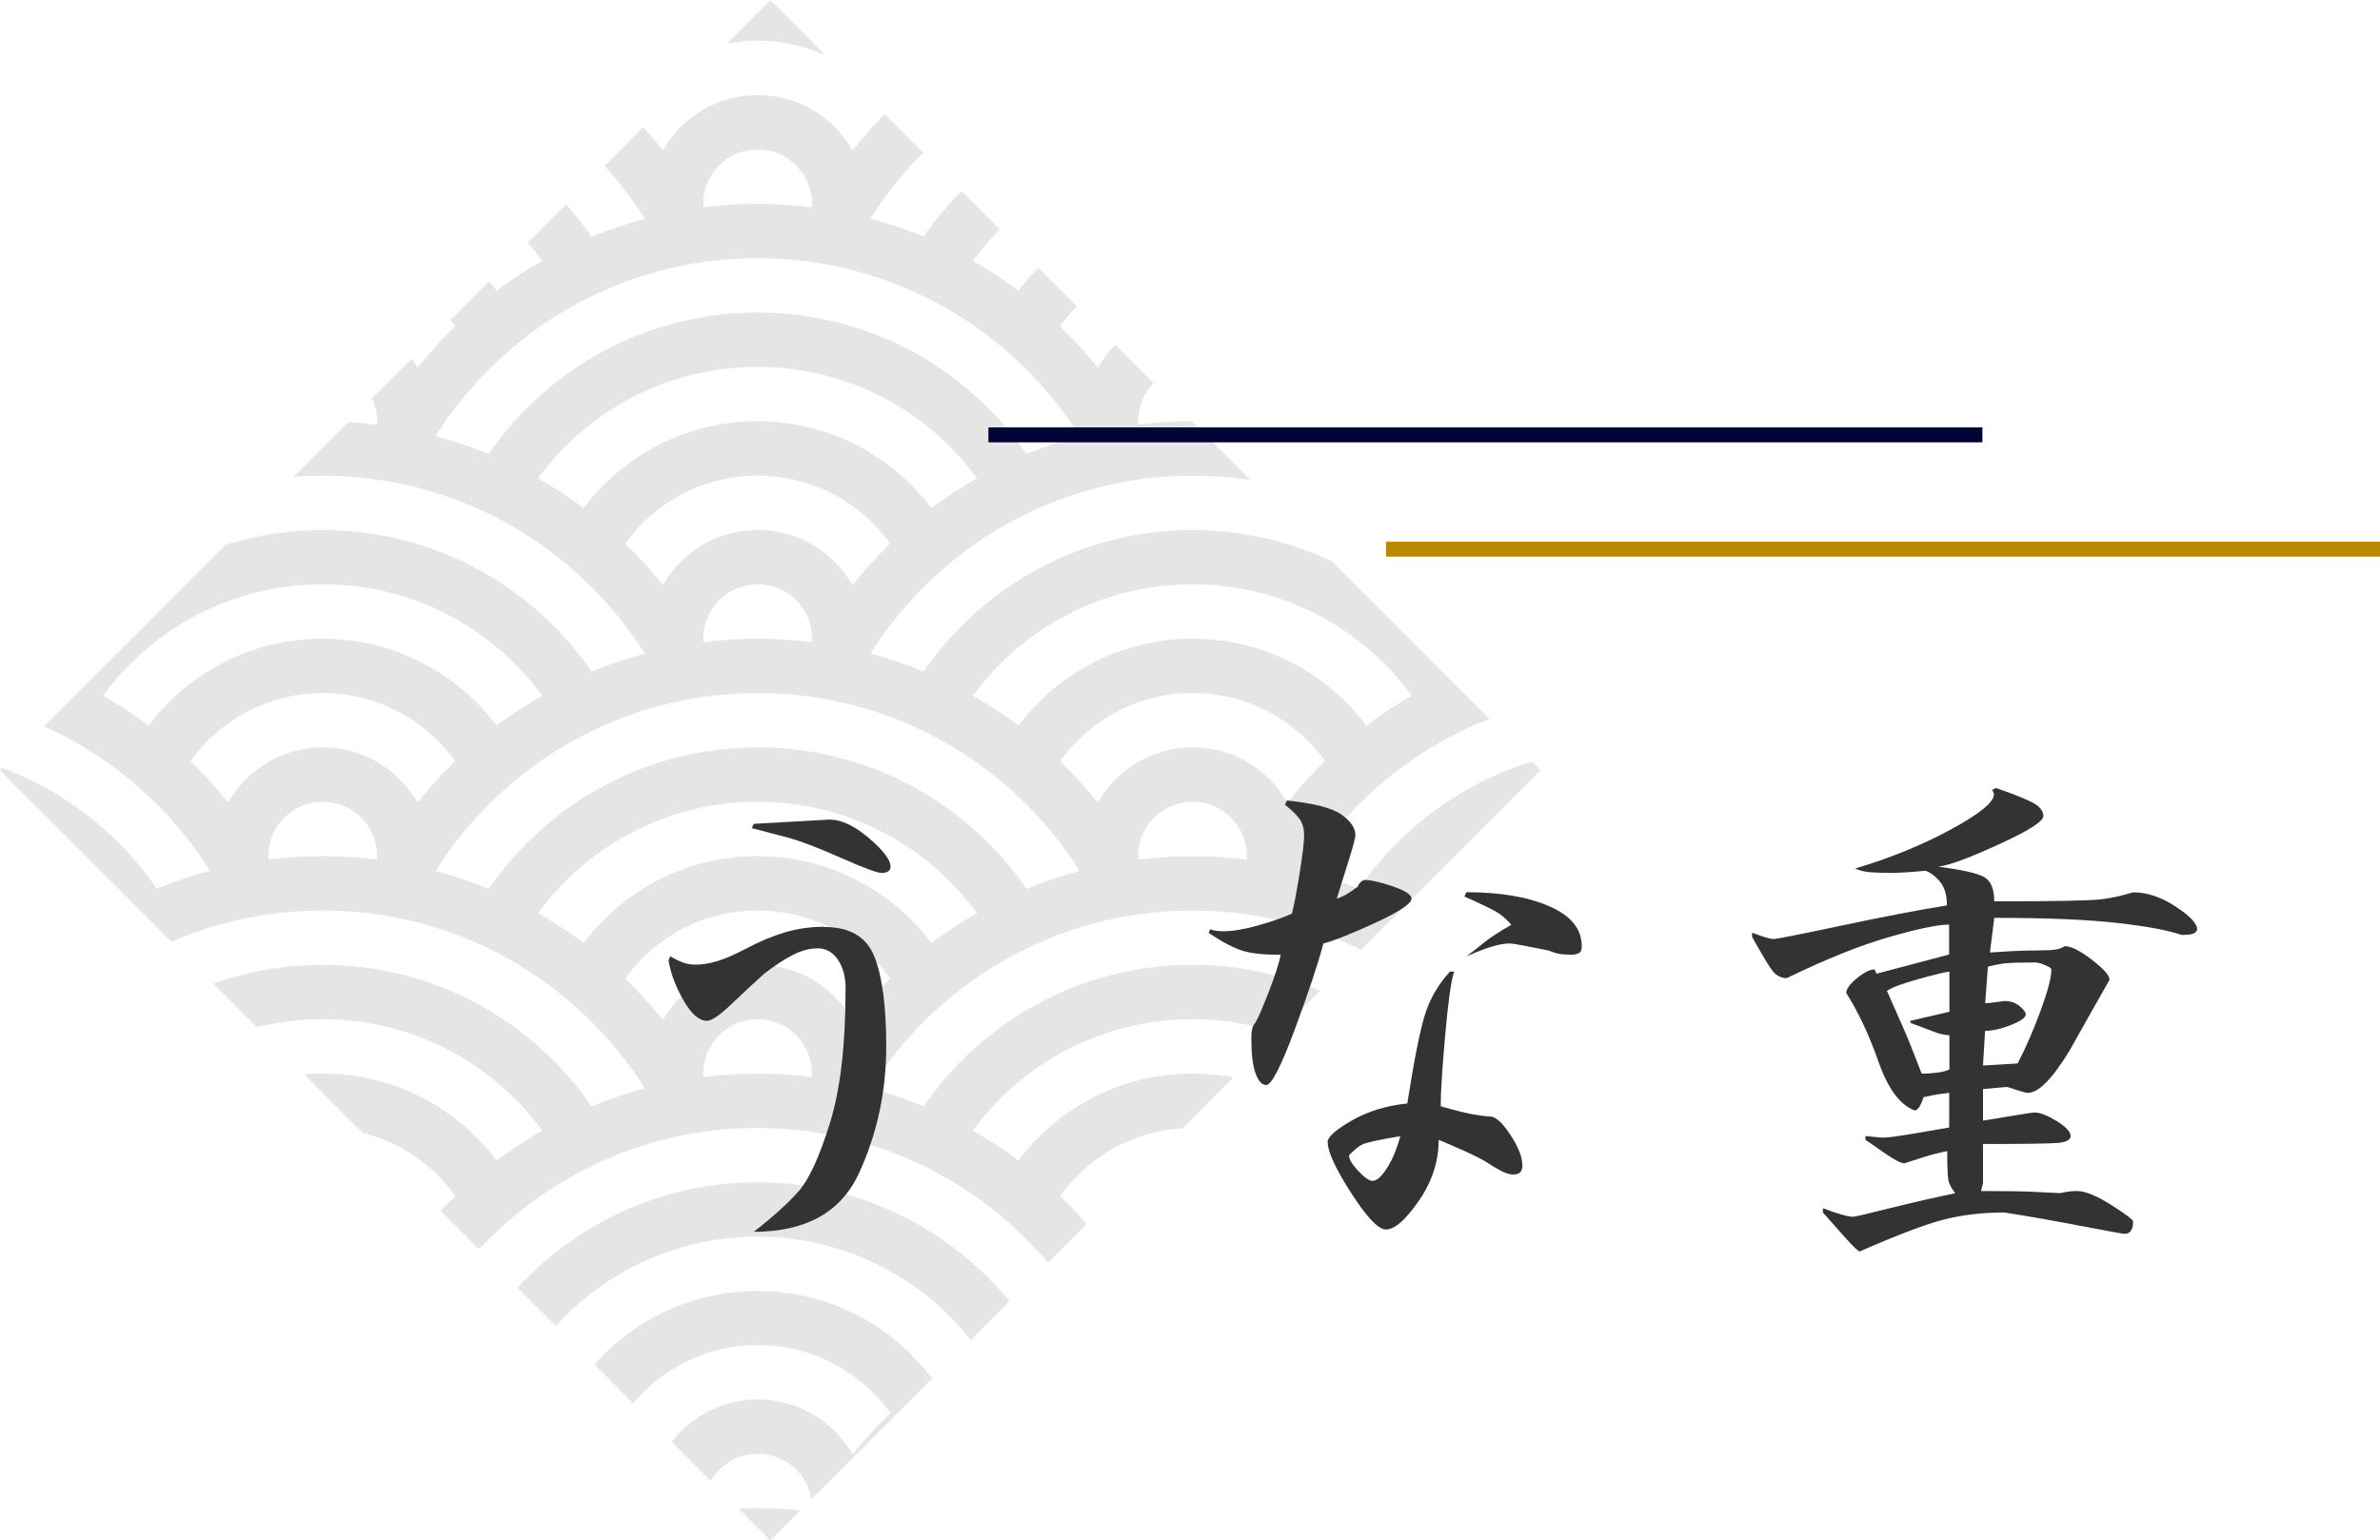
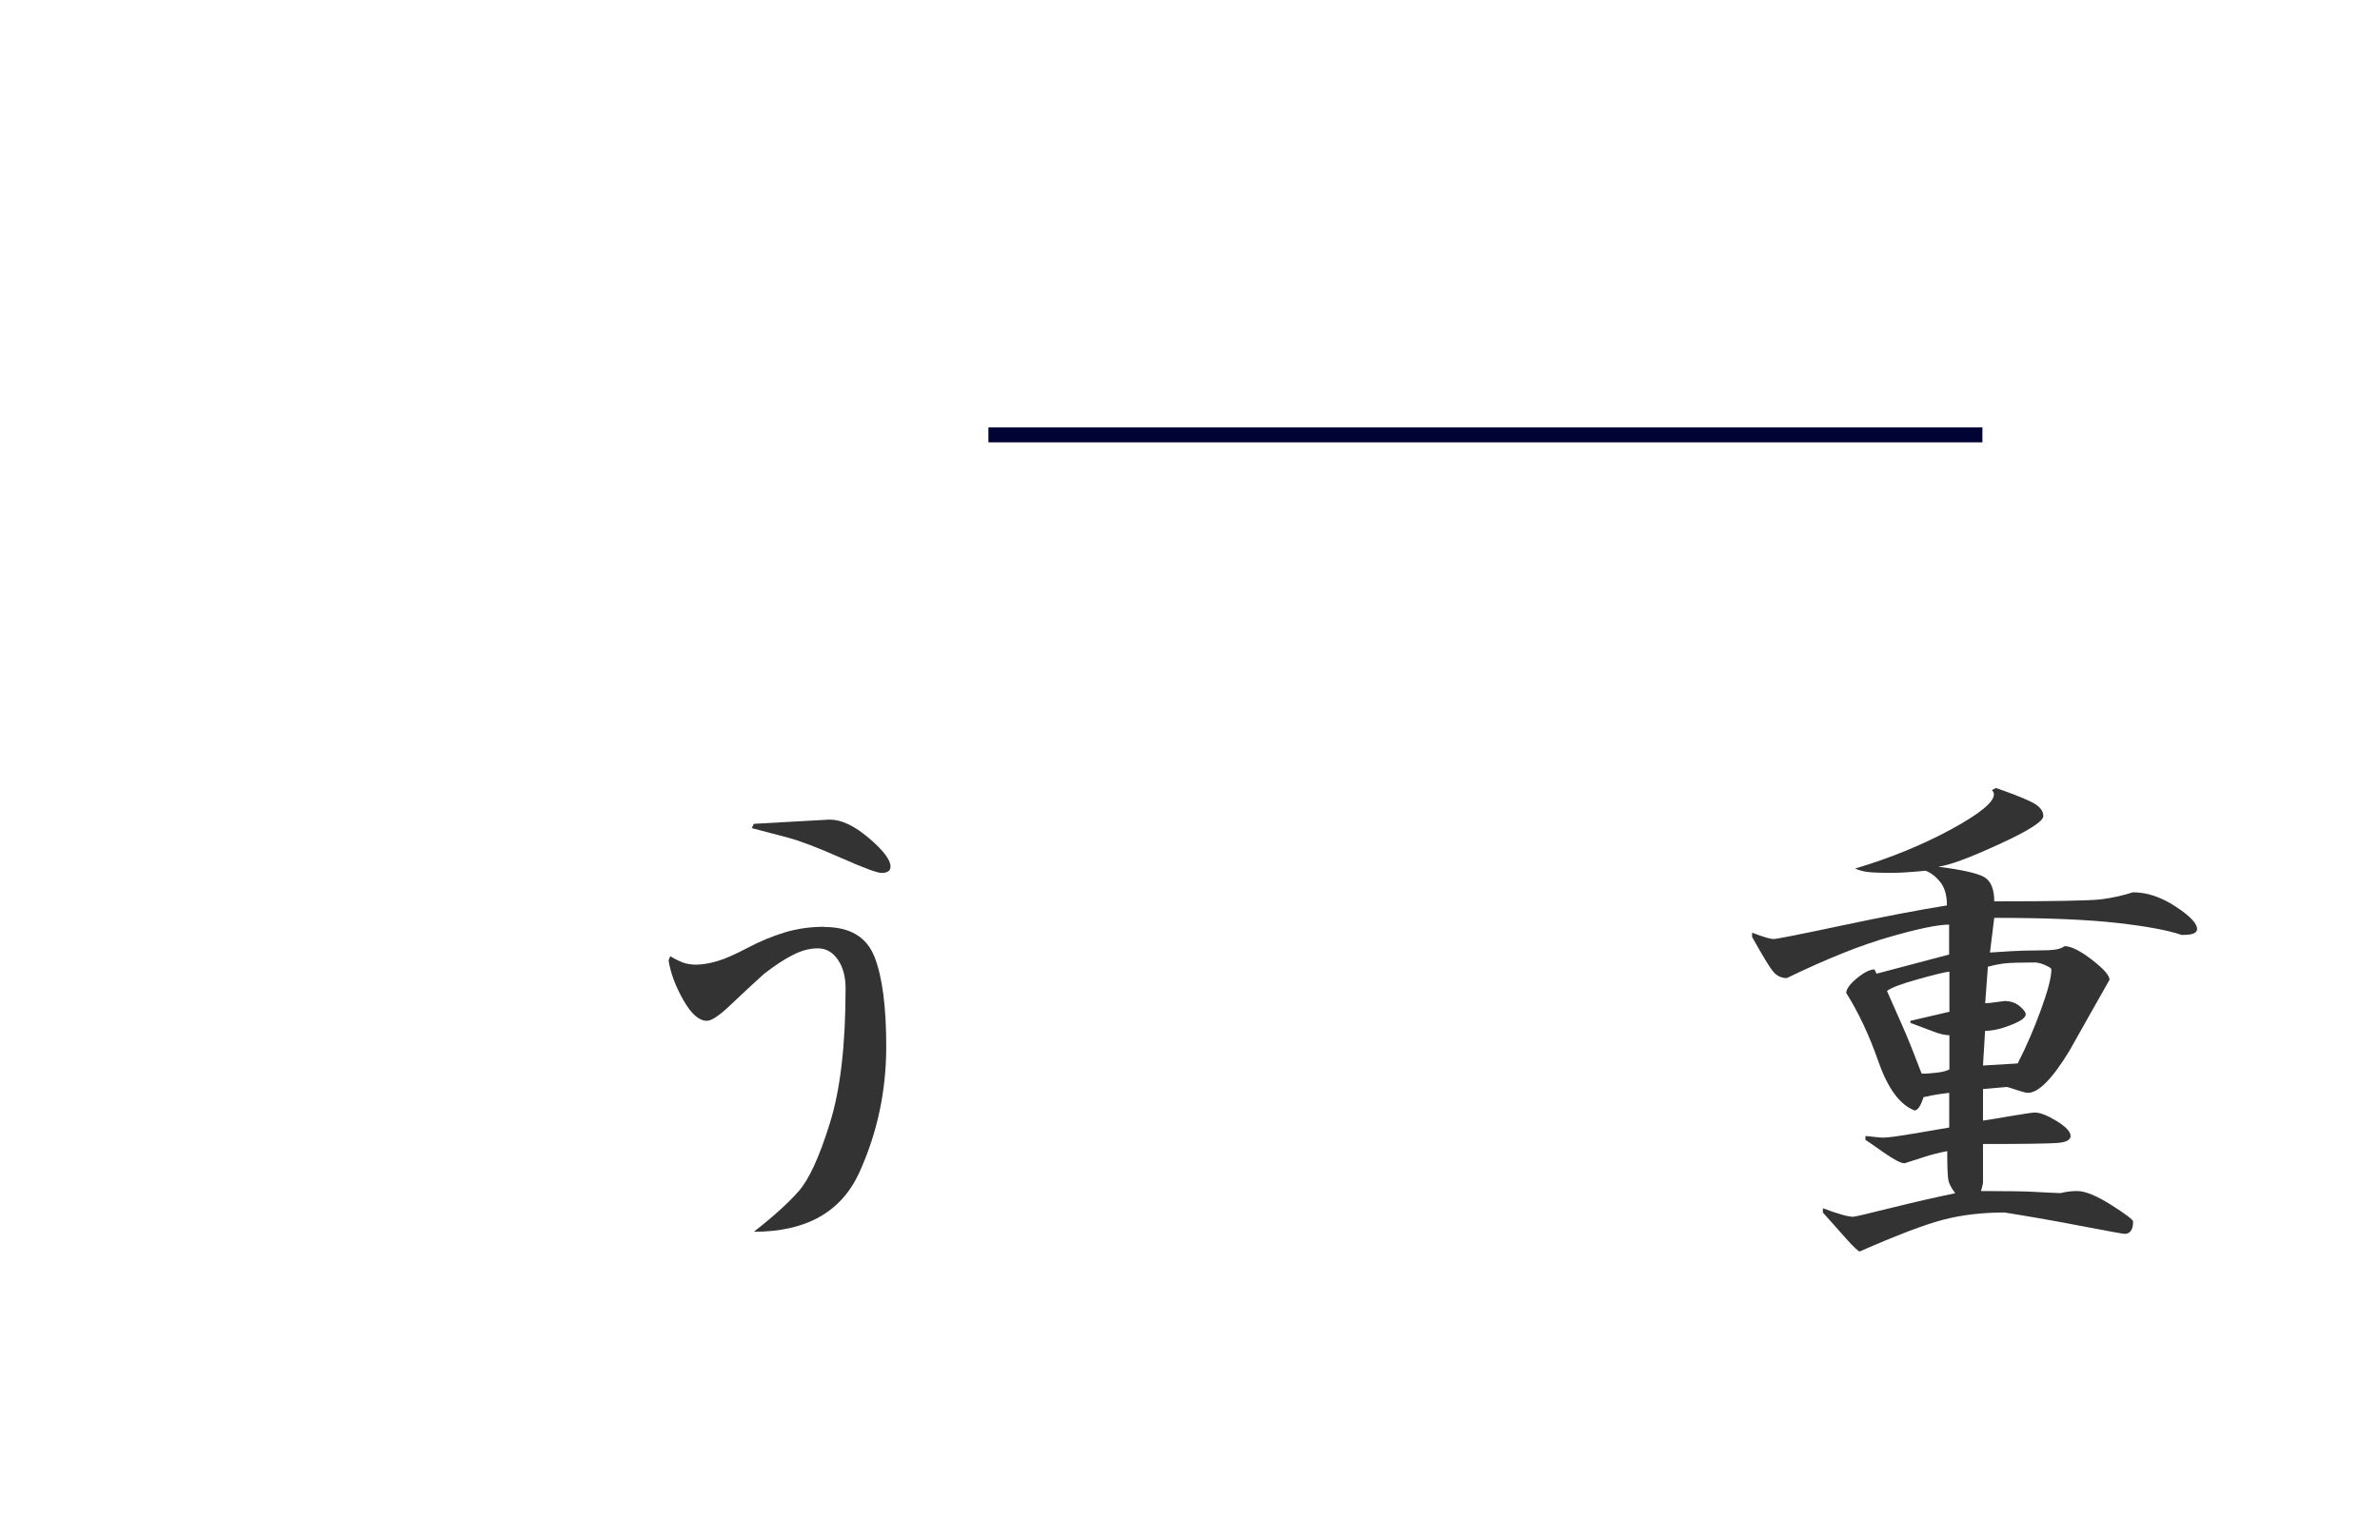
<svg xmlns="http://www.w3.org/2000/svg" id="_レイヤー_1" width="239.44" height="155" viewBox="0 0 239.44 155">
  <defs>
    <style>.cls-1{fill:#bb8900;}.cls-2{fill:#000333;}.cls-3{fill:#ccc;opacity:.5;}.cls-4{fill:#333;}.cls-5,.cls-6,.cls-7{fill:none;}.cls-6{clip-path:url(#clippath);}.cls-7{clip-path:url(#clippath-1);}</style>
    <clipPath id="clippath">
      <rect class="cls-5" x="22.7" y="22.7" width="109.6" height="109.6" transform="translate(77.5 -32.1) rotate(45)" />
    </clipPath>
    <clipPath id="clippath-1">
      <rect class="cls-5" x="282.13" y="22.7" width="109.6" height="109.6" transform="translate(153.49 -215.55) rotate(45)" />
    </clipPath>
  </defs>
  <g class="cls-6">
-     <path class="cls-3" d="m-50.72-23.86v202.72H205.72V-23.86H-50.72ZM163.72-6.82c9.08,0,17.11,4.41,22.08,11.21-1.59.91-3.13,1.91-4.59,3-3.99-5.31-10.34-8.74-17.5-8.74s-13.51,3.43-17.5,8.74c-1.46-1.09-2.99-2.09-4.59-3,4.97-6.8,13-11.21,22.08-11.21Zm0,16.41c-4.09,0-7.65,2.24-9.52,5.56-1.18-1.48-2.45-2.88-3.8-4.19,2.98-4.14,7.84-6.84,13.33-6.84s10.35,2.7,13.33,6.84c-1.36,1.31-2.63,2.71-3.8,4.19-1.88-3.32-5.43-5.56-9.52-5.56Zm5.47,10.94c0,.12-.01.23-.02.35-1.79-.22-3.6-.35-5.45-.35s-3.66.13-5.45.35c0-.12-.02-.23-.02-.35,0-3.03,2.44-5.47,5.47-5.47s5.47,2.44,5.47,5.47Zm-5.47,32.81c-4.09,0-7.65,2.24-9.52,5.56-1.18-1.48-2.45-2.88-3.8-4.19,2.98-4.14,7.84-6.84,13.33-6.84s10.35,2.7,13.33,6.84c-1.36,1.31-2.63,2.71-3.8,4.19-1.88-3.32-5.43-5.56-9.52-5.56Zm5.47,10.94c0,.12-.01.23-.02.35-1.79-.22-3.6-.35-5.45-.35s-3.66.13-5.45.35c0-.12-.02-.23-.02-.35,0-3.03,2.44-5.47,5.47-5.47s5.47,2.44,5.47,5.47Zm-5.47-21.88c-7.16,0-13.51,3.43-17.5,8.74-1.46-1.09-2.99-2.09-4.59-3,4.97-6.8,13-11.21,22.08-11.21s17.11,4.41,22.08,11.21c-1.59.91-3.13,1.91-4.59,3-3.99-5.31-10.34-8.74-17.5-8.74Zm-11.35,23.37c-1.83.49-3.62,1.1-5.35,1.81-5.91-8.6-15.82-14.24-27.05-14.24s-21.14,5.64-27.05,14.24c-1.73-.71-3.51-1.32-5.35-1.81,6.78-10.75,18.75-17.9,32.4-17.9s25.62,7.15,32.4,17.9Zm11.35,31.32c-4.09,0-7.65,2.24-9.52,5.56-1.18-1.48-2.45-2.88-3.8-4.19,2.98-4.14,7.84-6.84,13.33-6.84s10.35,2.7,13.33,6.84c-1.36,1.31-2.63,2.71-3.8,4.19-1.88-3.32-5.43-5.56-9.52-5.56Zm5.47,10.94c0,.12-.01.23-.02.35-1.79-.22-3.6-.35-5.45-.35s-3.66.13-5.45.35c0-.12-.02-.23-.02-.35,0-3.03,2.44-5.47,5.47-5.47s5.47,2.44,5.47,5.47Zm-5.47-21.88c-7.16,0-13.51,3.43-17.5,8.74-1.46-1.09-2.99-2.09-4.59-3,4.97-6.8,13-11.21,22.08-11.21s17.11,4.41,22.08,11.21c-1.59.91-3.13,1.91-4.59,3-3.99-5.31-10.34-8.74-17.5-8.74Zm-11.35,23.37c-1.83.49-3.62,1.1-5.35,1.81-5.91-8.6-15.82-14.24-27.05-14.24s-21.14,5.64-27.05,14.24c-1.73-.71-3.51-1.32-5.35-1.81,6.78-10.75,18.75-17.9,32.4-17.9s25.62,7.15,32.4,17.9Zm-32.4,9.45c-4.09,0-7.65,2.24-9.52,5.56-1.18-1.48-2.45-2.88-3.8-4.19,2.98-4.14,7.84-6.84,13.33-6.84s10.35,2.7,13.33,6.84c-1.36,1.31-2.63,2.71-3.8,4.19-1.88-3.32-5.43-5.56-9.52-5.56Zm5.47,10.94c0,.12-.01.23-.02.35-1.79-.22-3.6-.35-5.45-.35s-3.66.13-5.45.35c0-.12-.02-.23-.02-.35,0-3.03,2.44-5.47,5.47-5.47s5.47,2.44,5.47,5.47Zm-49.22-10.94c-11.24,0-21.14,5.64-27.05,14.24-1.73-.71-3.51-1.32-5.35-1.81,6.78-10.75,18.75-17.9,32.4-17.9s25.62,7.15,32.4,17.9c-1.83.49-3.62,1.1-5.35,1.81-5.91-8.6-15.82-14.24-27.05-14.24Zm22.08,16.68c-1.59.91-3.13,1.91-4.59,3-3.99-5.31-10.34-8.74-17.5-8.74s-13.51,3.43-17.5,8.74c-1.46-1.09-2.99-2.09-4.59-3,4.97-6.8,13-11.21,22.08-11.21s17.11,4.41,22.08,11.21Zm-65.83-16.68c-4.09,0-7.65,2.24-9.52,5.56-1.18-1.48-2.45-2.88-3.8-4.19,2.98-4.14,7.84-6.84,13.33-6.84s10.35,2.7,13.33,6.84c-1.36,1.31-2.63,2.71-3.8,4.19-1.88-3.32-5.43-5.56-9.52-5.56Zm5.47,10.94c0,.12-.01.23-.02.35-1.79-.22-3.6-.35-5.45-.35s-3.66.13-5.45.35c0-.12-.02-.23-.02-.35,0-3.03,2.44-5.47,5.47-5.47s5.47,2.44,5.47,5.47ZM-11.28,97.09c-4.09,0-7.65,2.24-9.52,5.56-1.18-1.48-2.45-2.88-3.8-4.19,2.98-4.14,7.84-6.84,13.33-6.84s10.35,2.7,13.33,6.84c-1.36,1.31-2.63,2.71-3.8,4.19-1.88-3.32-5.43-5.56-9.52-5.56Zm5.47,10.94c0,.12-.01.23-.02.35-1.79-.22-3.6-.35-5.45-.35s-3.66.13-5.45.35c0-.12-.02-.23-.02-.35,0-3.03,2.44-5.47,5.47-5.47s5.47,2.44,5.47,5.47Zm-22.97-13.14c-1.46-1.09-2.99-2.09-4.59-3,4.97-6.8,13-11.21,22.08-11.21s17.11,4.41,22.08,11.21c-1.59.91-3.13,1.91-4.59,3-3.99-5.31-10.34-8.74-17.5-8.74s-13.51,3.43-17.5,8.74Zm61.25-3.27c13.65,0,25.62,7.15,32.4,17.9-1.83.49-3.62,1.1-5.35,1.81-5.91-8.6-15.82-14.24-27.05-14.24s-21.14,5.64-27.05,14.24c-1.73-.71-3.51-1.32-5.35-1.81,6.78-10.75,18.75-17.9,32.4-17.9ZM-11.28,53.34c-4.09,0-7.65,2.24-9.52,5.56-1.18-1.48-2.45-2.88-3.8-4.19,2.98-4.14,7.84-6.84,13.33-6.84s10.35,2.7,13.33,6.84c-1.36,1.31-2.63,2.71-3.8,4.19-1.88-3.32-5.43-5.56-9.52-5.56Zm5.47,10.94c0,.12-.01.23-.02.35-1.79-.22-3.6-.35-5.45-.35s-3.66.13-5.45.35c0-.12-.02-.23-.02-.35,0-3.03,2.44-5.47,5.47-5.47s5.47,2.44,5.47,5.47Zm-22.97-13.14c-1.46-1.09-2.99-2.09-4.59-3,4.97-6.8,13-11.21,22.08-11.21s17.11,4.41,22.08,11.21c-1.59.91-3.13,1.91-4.59,3-3.99-5.31-10.34-8.74-17.5-8.74s-13.51,3.43-17.5,8.74Zm61.25-3.27c13.65,0,25.62,7.15,32.4,17.9-1.83.49-3.62,1.1-5.35,1.81-5.91-8.6-15.82-14.24-27.05-14.24s-21.14,5.64-27.05,14.24c-1.73-.71-3.51-1.32-5.35-1.81,6.78-10.75,18.75-17.9,32.4-17.9ZM-11.28,9.59c-4.09,0-7.65,2.24-9.52,5.56-1.18-1.48-2.45-2.88-3.8-4.19,2.98-4.14,7.84-6.84,13.33-6.84S-.93,6.82,2.05,10.96c-1.36,1.31-2.63,2.71-3.8,4.19-1.88-3.32-5.43-5.56-9.52-5.56Zm5.47,10.94c0,.12-.01.23-.02.35-1.79-.22-3.6-.35-5.45-.35s-3.66.13-5.45.35c0-.12-.02-.23-.02-.35,0-3.03,2.44-5.47,5.47-5.47s5.47,2.44,5.47,5.47ZM32.47,4.12c13.65,0,25.62,7.15,32.4,17.9-1.83.49-3.62,1.1-5.35,1.81-5.91-8.6-15.82-14.24-27.05-14.24S11.33,15.23,5.42,23.83c-1.73-.71-3.51-1.32-5.35-1.81C6.85,11.27,18.82,4.12,32.47,4.12Zm43.75,92.97c-4.09,0-7.65,2.24-9.52,5.56-1.18-1.48-2.45-2.88-3.8-4.19,2.98-4.14,7.84-6.84,13.33-6.84s10.35,2.7,13.33,6.84c-1.36,1.31-2.63,2.71-3.8,4.19-1.88-3.32-5.43-5.56-9.52-5.56Zm5.47,10.94c0,.12-.01.23-.02.35-1.79-.22-3.6-.35-5.45-.35s-3.66.13-5.45.35c0-.12-.02-.23-.02-.35,0-3.03,2.44-5.47,5.47-5.47s5.47,2.44,5.47,5.47Zm-5.47-21.88c-7.16,0-13.51,3.43-17.5,8.74-1.46-1.09-2.99-2.09-4.59-3,4.97-6.8,13-11.21,22.08-11.21s17.11,4.41,22.08,11.21c-1.59.91-3.13,1.91-4.59,3-3.99-5.31-10.34-8.74-17.5-8.74Zm0-10.94c-11.24,0-21.14,5.64-27.05,14.24-1.73-.71-3.51-1.32-5.35-1.81,6.78-10.75,18.75-17.9,32.4-17.9s25.62,7.15,32.4,17.9c-1.83.49-3.62,1.1-5.35,1.81-5.91-8.6-15.82-14.24-27.05-14.24Zm-5.47-10.94c0-3.03,2.44-5.47,5.47-5.47s5.47,2.44,5.47,5.47c0,.12-.01.23-.02.35-1.79-.22-3.6-.35-5.45-.35s-3.66.13-5.45.35c0-.12-.02-.23-.02-.35Zm5.47-10.94c-4.09,0-7.65,2.24-9.52,5.56-1.18-1.48-2.45-2.88-3.8-4.19,2.98-4.14,7.84-6.84,13.33-6.84s10.35,2.7,13.33,6.84c-1.36,1.31-2.63,2.71-3.8,4.19-1.88-3.32-5.43-5.56-9.52-5.56Zm0-10.94c-7.16,0-13.51,3.43-17.5,8.74-1.46-1.09-2.99-2.09-4.59-3,4.97-6.8,13-11.21,22.08-11.21s17.11,4.41,22.08,11.21c-1.59.91-3.13,1.91-4.59,3-3.99-5.31-10.34-8.74-17.5-8.74Zm0-10.94c-11.24,0-21.14,5.64-27.05,14.24-1.73-.71-3.51-1.32-5.35-1.81,6.78-10.75,18.75-17.9,32.4-17.9s25.62,7.15,32.4,17.9c-1.83.49-3.62,1.1-5.35,1.81-5.91-8.6-15.82-14.24-27.05-14.24Zm-5.47-10.94c0-3.03,2.44-5.47,5.47-5.47s5.47,2.44,5.47,5.47c0,.12-.01.23-.02.35-1.79-.22-3.6-.35-5.45-.35s-3.66.13-5.45.35c0-.12-.02-.23-.02-.35Zm5.47-10.94c-4.09,0-7.65,2.24-9.52,5.56-1.18-1.48-2.45-2.88-3.8-4.19,2.98-4.14,7.84-6.84,13.33-6.84s10.35,2.7,13.33,6.84c-1.36,1.31-2.63,2.71-3.8,4.19-1.88-3.32-5.43-5.56-9.52-5.56Zm-43.75,5.47c9.08,0,17.11,4.41,22.08,11.21-1.59.91-3.13,1.91-4.59,3-3.99-5.31-10.34-8.74-17.5-8.74s-13.51,3.43-17.5,8.74c-1.46-1.09-2.99-2.09-4.59-3,4.97-6.8,13-11.21,22.08-11.21Zm0,10.94c5.49,0,10.35,2.7,13.33,6.84-1.36,1.31-2.63,2.71-3.8,4.19-1.88-3.32-5.43-5.56-9.52-5.56s-7.65,2.24-9.52,5.56c-1.18-1.48-2.45-2.88-3.8-4.19,2.98-4.14,7.84-6.84,13.33-6.84Zm5.47,16.41c0,.12-.01.23-.02.35-1.79-.22-3.6-.35-5.45-.35s-3.66.13-5.45.35c0-.12-.02-.23-.02-.35,0-3.03,2.44-5.47,5.47-5.47s5.47,2.44,5.47,5.47Zm-5.47,16.41c9.08,0,17.11,4.41,22.08,11.21-1.59.91-3.13,1.91-4.59,3-3.99-5.31-10.34-8.74-17.5-8.74s-13.51,3.43-17.5,8.74c-1.46-1.09-2.99-2.09-4.59-3,4.97-6.8,13-11.21,22.08-11.21Zm0,10.94c5.49,0,10.35,2.7,13.33,6.84-1.36,1.31-2.63,2.71-3.8,4.19-1.88-3.32-5.43-5.56-9.52-5.56s-7.65,2.24-9.52,5.56c-1.18-1.48-2.45-2.88-3.8-4.19,2.98-4.14,7.84-6.84,13.33-6.84Zm5.47,16.41c0,.12-.01.23-.02.35-1.79-.22-3.6-.35-5.45-.35s-3.66.13-5.45.35c0-.12-.02-.23-.02-.35,0-3.03,2.44-5.47,5.47-5.47s5.47,2.44,5.47,5.47Zm-5.47,16.41c9.08,0,17.11,4.41,22.08,11.21-1.59.91-3.13,1.91-4.59,3-3.99-5.31-10.34-8.74-17.5-8.74s-13.51,3.43-17.5,8.74c-1.46-1.09-2.99-2.09-4.59-3,4.97-6.8,13-11.21,22.08-11.21Zm87.5,5.47c-7.16,0-13.51,3.43-17.5,8.74-1.46-1.09-2.99-2.09-4.59-3,4.97-6.8,13-11.21,22.08-11.21s17.11,4.41,22.08,11.21c-1.59.91-3.13,1.91-4.59,3-3.99-5.31-10.34-8.74-17.5-8.74Zm-5.47-21.88c0-3.03,2.44-5.47,5.47-5.47s5.47,2.44,5.47,5.47c0,.12-.01.23-.02.35-1.79-.22-3.6-.35-5.45-.35s-3.66.13-5.45.35c0-.12-.02-.23-.02-.35Zm5.47-10.94c-4.09,0-7.65,2.24-9.52,5.56-1.18-1.48-2.45-2.88-3.8-4.19,2.98-4.14,7.84-6.84,13.33-6.84s10.35,2.7,13.33,6.84c-1.36,1.31-2.63,2.71-3.8,4.19-1.88-3.32-5.43-5.56-9.52-5.56Zm0-10.94c-7.16,0-13.51,3.43-17.5,8.74-1.46-1.09-2.99-2.09-4.59-3,4.97-6.8,13-11.21,22.08-11.21s17.11,4.41,22.08,11.21c-1.59.91-3.13,1.91-4.59,3-3.99-5.31-10.34-8.74-17.5-8.74Zm-5.47-21.88c0-3.03,2.44-5.47,5.47-5.47s5.47,2.44,5.47,5.47c0,.12-.01.23-.02.35-1.79-.22-3.6-.35-5.45-.35s-3.66.13-5.45.35c0-.12-.02-.23-.02-.35Zm5.47-10.94c-4.09,0-7.65,2.24-9.52,5.56-1.18-1.48-2.45-2.88-3.8-4.19,2.98-4.14,7.84-6.84,13.33-6.84s10.35,2.7,13.33,6.84c-1.36,1.31-2.63,2.71-3.8,4.19-1.88-3.32-5.43-5.56-9.52-5.56Zm0-10.94c-7.16,0-13.51,3.43-17.5,8.74-1.46-1.09-2.99-2.09-4.59-3,4.97-6.8,13-11.21,22.08-11.21s17.11,4.41,22.08,11.21c-1.59.91-3.13,1.91-4.59,3-3.99-5.31-10.34-8.74-17.5-8.74Zm0-10.94c-11.24,0-21.14,5.64-27.05,14.24-1.73-.71-3.51-1.32-5.35-1.81,6.78-10.75,18.75-17.9,32.4-17.9s25.62,7.15,32.4,17.9c-1.83.49-3.62,1.1-5.35,1.81-5.91-8.6-15.82-14.24-27.05-14.24Zm0-16.41c3.03,0,5.47,2.44,5.47,5.47,0,.12-.01.23-.02.35-1.79-.22-3.6-.35-5.45-.35s-3.66.13-5.45.35c0-.12-.02-.23-.02-.35,0-3.03,2.44-5.47,5.47-5.47Zm-43.75,0c9.08,0,17.11,4.41,22.08,11.21-1.59.91-3.13,1.91-4.59,3-3.99-5.31-10.34-8.74-17.5-8.74s-13.51,3.43-17.5,8.74c-1.46-1.09-2.99-2.09-4.59-3,4.97-6.8,13-11.21,22.08-11.21Zm-43.75,0c3.03,0,5.47,2.44,5.47,5.47,0,.12-.01.23-.02.35-1.79-.22-3.6-.35-5.45-.35s-3.66.13-5.45.35c0-.12-.02-.23-.02-.35,0-3.03,2.44-5.47,5.47-5.47Zm-43.75,0C-2.19-6.82,5.84-2.41,10.81,4.39c-1.59.91-3.13,1.91-4.59,3C2.23,2.08-4.12-1.35-11.28-1.35s-13.51,3.43-17.5,8.74c-1.46-1.09-2.99-2.09-4.59-3C-28.39-2.41-20.36-6.82-11.28-6.82Zm0,32.81c13.65,0,25.62,7.15,32.4,17.9-1.83.49-3.62,1.1-5.35,1.81C9.87,37.1-.04,31.46-11.28,31.46s-21.14,5.64-27.05,14.24c-1.73-.71-3.51-1.32-5.35-1.81,6.78-10.75,18.75-17.9,32.4-17.9Zm0,43.75c13.65,0,25.62,7.15,32.4,17.9-1.83.49-3.62,1.1-5.35,1.81-5.91-8.6-15.82-14.24-27.05-14.24s-21.14,5.64-27.05,14.24c-1.73-.71-3.51-1.32-5.35-1.81,6.78-10.75,18.75-17.9,32.4-17.9Zm-27.05,63.46c-1.73-.71-3.51-1.32-5.35-1.81,6.78-10.75,18.75-17.9,32.4-17.9s25.62,7.15,32.4,17.9c-1.83.49-3.62,1.1-5.35,1.81-5.91-8.6-15.82-14.24-27.05-14.24s-21.14,5.64-27.05,14.24Zm9.56,5.44c-1.46-1.09-2.99-2.09-4.59-3,4.97-6.8,13-11.21,22.08-11.21s17.11,4.41,22.08,11.21c-1.59.91-3.13,1.91-4.59,3-3.99-5.31-10.34-8.74-17.5-8.74s-13.51,3.43-17.5,8.74Zm22.95,13.49c-1.79-.22-3.6-.35-5.45-.35s-3.66.13-5.45.35c0-.12-.02-.23-.02-.35,0-3.03,2.44-5.47,5.47-5.47s5.47,2.44,5.47,5.47c0,.12-.01.23-.02.35Zm-5.45-11.29c-4.09,0-7.65,2.24-9.52,5.56-1.18-1.48-2.45-2.88-3.8-4.19,2.98-4.14,7.84-6.84,13.33-6.84s10.35,2.7,13.33,6.84c-1.36,1.31-2.63,2.71-3.8,4.19-1.88-3.32-5.43-5.56-9.52-5.56Zm53.27,27.44c-1.88-3.32-5.43-5.56-9.52-5.56s-7.65,2.24-9.52,5.56c-1.18-1.48-2.45-2.88-3.8-4.19,2.98-4.14,7.84-6.84,13.33-6.84s10.35,2.7,13.33,6.84c-1.36,1.31-2.63,2.71-3.8,4.19Zm7.98-7.76c-3.99-5.31-10.34-8.74-17.5-8.74s-13.51,3.43-17.5,8.74c-1.46-1.09-2.99-2.09-4.59-3,4.97-6.8,13-11.21,22.08-11.21s17.11,4.41,22.08,11.21c-1.59.91-3.13,1.91-4.59,3Zm9.56-5.44c-5.91-8.6-15.82-14.24-27.05-14.24s-21.14,5.64-27.05,14.24c-1.73-.71-3.51-1.32-5.35-1.81,6.78-10.75,18.75-17.9,32.4-17.9s25.62,7.15,32.4,17.9c-1.83.49-3.62,1.09-5.35,1.81Zm22.15-2.95c-1.79-.22-3.6-.35-5.45-.35s-3.66.13-5.45.35c0-.12-.02-.23-.02-.35,0-3.03,2.44-5.47,5.47-5.47s5.47,2.44,5.47,5.47c0,.12-.01.23-.02.35Zm-5.45-11.29c-4.09,0-7.65,2.24-9.52,5.56-1.18-1.48-2.45-2.88-3.8-4.19,2.98-4.14,7.84-6.84,13.33-6.84s10.35,2.7,13.33,6.84c-1.36,1.31-2.63,2.71-3.8,4.19-1.88-3.32-5.43-5.56-9.52-5.56Zm53.27,27.44c-1.88-3.32-5.43-5.56-9.52-5.56s-7.65,2.24-9.52,5.56c-1.18-1.48-2.45-2.88-3.8-4.19,2.98-4.14,7.84-6.84,13.33-6.84s10.35,2.7,13.33,6.84c-1.36,1.31-2.63,2.71-3.8,4.19Zm7.98-7.76c-3.99-5.31-10.34-8.74-17.5-8.74s-13.51,3.43-17.5,8.74c-1.46-1.09-2.99-2.09-4.59-3,4.97-6.8,13-11.21,22.08-11.21s17.11,4.41,22.08,11.21c-1.59.91-3.13,1.91-4.59,3Zm9.56-5.44c-5.91-8.6-15.82-14.24-27.05-14.24s-21.14,5.64-27.05,14.24c-1.73-.71-3.51-1.32-5.35-1.81,6.78-10.75,18.75-17.9,32.4-17.9s25.62,7.15,32.4,17.9c-1.83.49-3.62,1.09-5.35,1.81Zm22.15-2.95c-1.79-.22-3.6-.35-5.45-.35s-3.66.13-5.45.35c0-.12-.02-.23-.02-.35,0-3.03,2.44-5.47,5.47-5.47s5.47,2.44,5.47,5.47c0,.12-.01.23-.02.35Zm4.07-5.72c-1.88-3.32-5.43-5.56-9.52-5.56s-7.65,2.24-9.52,5.56c-1.18-1.48-2.45-2.88-3.8-4.19,2.98-4.14,7.84-6.84,13.33-6.84s10.35,2.7,13.33,6.84c-1.36,1.31-2.63,2.71-3.8,4.19Zm7.98-7.76c-3.99-5.31-10.34-8.74-17.5-8.74s-13.51,3.43-17.5,8.74c-1.46-1.09-2.99-2.09-4.59-3,4.97-6.8,13-11.21,22.08-11.21s17.11,4.41,22.08,11.21c-1.59.91-3.13,1.91-4.59,3Zm9.56-5.44c-5.91-8.6-15.82-14.24-27.05-14.24s-21.14,5.64-27.05,14.24c-1.73-.71-3.51-1.32-5.35-1.81,6.78-10.75,18.75-17.9,32.4-17.9s25.62,7.15,32.4,17.9c-1.83.49-3.62,1.1-5.35,1.81Zm0-43.75c-5.91-8.6-15.82-14.24-27.05-14.24s-21.14,5.64-27.05,14.24c-1.73-.71-3.51-1.32-5.35-1.81,6.78-10.75,18.75-17.9,32.4-17.9s25.62,7.15,32.4,17.9c-1.83.49-3.62,1.1-5.35,1.81Zm0-43.75c-5.91-8.6-15.82-14.24-27.05-14.24s-21.14,5.64-27.05,14.24c-1.73-.71-3.51-1.32-5.35-1.81,6.78-10.75,18.75-17.9,32.4-17.9s25.62,7.15,32.4,17.9c-1.83.49-3.62,1.1-5.35,1.81Z" />
-   </g>
-   <rect class="cls-1" x="139.44" y="54.51" width="100" height="1.5" />
+     </g>
  <rect class="cls-2" x="99.44" y="43.01" width="100" height="1.5" />
  <g class="cls-7">
-     <path class="cls-3" d="m208.72-23.86v202.72h256.44V-23.86H208.72ZM423.16-6.82c9.08,0,17.11,4.41,22.08,11.21-1.59.91-3.13,1.91-4.59,3-3.99-5.31-10.34-8.74-17.5-8.74s-13.51,3.43-17.5,8.74c-1.46-1.09-2.99-2.09-4.59-3,4.97-6.8,13-11.21,22.08-11.21Zm0,16.41c-4.09,0-7.65,2.24-9.52,5.56-1.18-1.48-2.45-2.88-3.8-4.19,2.98-4.14,7.84-6.84,13.33-6.84s10.35,2.7,13.33,6.84c-1.36,1.31-2.63,2.71-3.8,4.19-1.88-3.32-5.43-5.56-9.52-5.56Zm5.47,10.94c0,.12-.01.23-.02.35-1.79-.22-3.6-.35-5.45-.35s-3.66.13-5.45.35c0-.12-.02-.23-.02-.35,0-3.03,2.44-5.47,5.47-5.47s5.47,2.44,5.47,5.47Zm-5.47,32.81c-4.09,0-7.65,2.24-9.52,5.56-1.18-1.48-2.45-2.88-3.8-4.19,2.98-4.14,7.84-6.84,13.33-6.84s10.35,2.7,13.33,6.84c-1.36,1.31-2.63,2.71-3.8,4.19-1.88-3.32-5.43-5.56-9.52-5.56Zm5.47,10.94c0,.12-.01.23-.02.35-1.79-.22-3.6-.35-5.45-.35s-3.66.13-5.45.35c0-.12-.02-.23-.02-.35,0-3.03,2.44-5.47,5.47-5.47s5.47,2.44,5.47,5.47Zm-5.47-21.88c-7.16,0-13.51,3.43-17.5,8.74-1.46-1.09-2.99-2.09-4.59-3,4.97-6.8,13-11.21,22.08-11.21s17.11,4.41,22.08,11.21c-1.59.91-3.13,1.91-4.59,3-3.99-5.31-10.34-8.74-17.5-8.74Zm-11.35,23.37c-1.83.49-3.62,1.1-5.35,1.81-5.91-8.6-15.82-14.24-27.05-14.24s-21.14,5.64-27.05,14.24c-1.73-.71-3.51-1.32-5.35-1.81,6.78-10.75,18.75-17.9,32.4-17.9s25.62,7.15,32.4,17.9Zm11.35,31.32c-4.09,0-7.65,2.24-9.52,5.56-1.18-1.48-2.45-2.88-3.8-4.19,2.98-4.14,7.84-6.84,13.33-6.84s10.35,2.7,13.33,6.84c-1.36,1.31-2.63,2.71-3.8,4.19-1.88-3.32-5.43-5.56-9.52-5.56Zm5.47,10.94c0,.12-.01.23-.02.35-1.79-.22-3.6-.35-5.45-.35s-3.66.13-5.45.35c0-.12-.02-.23-.02-.35,0-3.03,2.44-5.47,5.47-5.47s5.47,2.44,5.47,5.47Zm-5.47-21.88c-7.16,0-13.51,3.43-17.5,8.74-1.46-1.09-2.99-2.09-4.59-3,4.97-6.8,13-11.21,22.08-11.21s17.11,4.41,22.08,11.21c-1.59.91-3.13,1.91-4.59,3-3.99-5.31-10.34-8.74-17.5-8.74Zm-11.35,23.37c-1.83.49-3.62,1.1-5.35,1.81-5.91-8.6-15.82-14.24-27.05-14.24s-21.14,5.64-27.05,14.24c-1.73-.71-3.51-1.32-5.35-1.81,6.78-10.75,18.75-17.9,32.4-17.9s25.62,7.15,32.4,17.9Zm-32.4,9.45c-4.09,0-7.65,2.24-9.52,5.56-1.18-1.48-2.45-2.88-3.8-4.19,2.98-4.14,7.84-6.84,13.33-6.84s10.35,2.7,13.33,6.84c-1.36,1.31-2.63,2.71-3.8,4.19-1.88-3.32-5.43-5.56-9.52-5.56Zm5.47,10.94c0,.12-.01.23-.02.35-1.79-.22-3.6-.35-5.45-.35s-3.66.13-5.45.35c0-.12-.02-.23-.02-.35,0-3.03,2.44-5.47,5.47-5.47s5.47,2.44,5.47,5.47Zm-49.22-10.94c-11.24,0-21.14,5.64-27.05,14.24-1.73-.71-3.51-1.32-5.35-1.81,6.78-10.75,18.75-17.9,32.4-17.9s25.62,7.15,32.4,17.9c-1.83.49-3.62,1.1-5.35,1.81-5.91-8.6-15.82-14.24-27.05-14.24Zm22.08,16.68c-1.59.91-3.13,1.91-4.59,3-3.99-5.31-10.34-8.74-17.5-8.74s-13.51,3.43-17.5,8.74c-1.46-1.09-2.99-2.09-4.59-3,4.97-6.8,13-11.21,22.08-11.21s17.11,4.41,22.08,11.21Zm-65.83-16.68c-4.09,0-7.65,2.24-9.52,5.56-1.18-1.48-2.45-2.88-3.8-4.19,2.98-4.14,7.84-6.84,13.33-6.84s10.35,2.7,13.33,6.84c-1.36,1.31-2.63,2.71-3.8,4.19-1.88-3.32-5.43-5.56-9.52-5.56Zm5.47,10.94c0,.12-.01.23-.02.35-1.79-.22-3.6-.35-5.45-.35s-3.66.13-5.45.35c0-.12-.02-.23-.02-.35,0-3.03,2.44-5.47,5.47-5.47s5.47,2.44,5.47,5.47Zm-49.22-32.81c-4.09,0-7.65,2.24-9.52,5.56-1.18-1.48-2.45-2.88-3.8-4.19,2.98-4.14,7.84-6.84,13.33-6.84s10.35,2.7,13.33,6.84c-1.36,1.31-2.63,2.71-3.8,4.19-1.88-3.32-5.43-5.56-9.52-5.56Zm5.47,10.94c0,.12-.01.23-.02.35-1.79-.22-3.6-.35-5.45-.35s-3.66.13-5.45.35c0-.12-.02-.23-.02-.35,0-3.03,2.44-5.47,5.47-5.47s5.47,2.44,5.47,5.47Zm-22.97-13.14c-1.46-1.09-2.99-2.09-4.59-3,4.97-6.8,13-11.21,22.08-11.21s17.11,4.41,22.08,11.21c-1.59.91-3.13,1.91-4.59,3-3.99-5.31-10.34-8.74-17.5-8.74s-13.51,3.43-17.5,8.74Zm61.25-3.27c13.65,0,25.62,7.15,32.4,17.9-1.83.49-3.62,1.1-5.35,1.81-5.91-8.6-15.82-14.24-27.05-14.24s-21.14,5.64-27.05,14.24c-1.73-.71-3.51-1.32-5.35-1.81,6.78-10.75,18.75-17.9,32.4-17.9Zm-43.75-38.28c-4.09,0-7.65,2.24-9.52,5.56-1.18-1.48-2.45-2.88-3.8-4.19,2.98-4.14,7.84-6.84,13.33-6.84s10.35,2.7,13.33,6.84c-1.36,1.31-2.63,2.71-3.8,4.19-1.88-3.32-5.43-5.56-9.52-5.56Zm5.47,10.94c0,.12-.01.23-.02.35-1.79-.22-3.6-.35-5.45-.35s-3.66.13-5.45.35c0-.12-.02-.23-.02-.35,0-3.03,2.44-5.47,5.47-5.47s5.47,2.44,5.47,5.47Zm-22.97-13.14c-1.46-1.09-2.99-2.09-4.59-3,4.97-6.8,13-11.21,22.08-11.21s17.11,4.41,22.08,11.21c-1.59.91-3.13,1.91-4.59,3-3.99-5.31-10.34-8.74-17.5-8.74s-13.51,3.43-17.5,8.74Zm61.25-3.27c13.65,0,25.62,7.15,32.4,17.9-1.83.49-3.62,1.1-5.35,1.81-5.91-8.6-15.82-14.24-27.05-14.24s-21.14,5.64-27.05,14.24c-1.73-.71-3.51-1.32-5.35-1.81,6.78-10.75,18.75-17.9,32.4-17.9Zm-43.75-38.28c-4.09,0-7.65,2.24-9.52,5.56-1.18-1.48-2.45-2.88-3.8-4.19,2.98-4.14,7.84-6.84,13.33-6.84s10.35,2.7,13.33,6.84c-1.36,1.31-2.63,2.71-3.8,4.19-1.88-3.32-5.43-5.56-9.52-5.56Zm5.47,10.94c0,.12-.01.23-.02.35-1.79-.22-3.6-.35-5.45-.35s-3.66.13-5.45.35c0-.12-.02-.23-.02-.35,0-3.03,2.44-5.47,5.47-5.47s5.47,2.44,5.47,5.47Zm38.28-16.41c13.65,0,25.62,7.15,32.4,17.9-1.83.49-3.62,1.1-5.35,1.81-5.91-8.6-15.82-14.24-27.05-14.24s-21.14,5.64-27.05,14.24c-1.73-.71-3.51-1.32-5.35-1.81,6.78-10.75,18.75-17.9,32.4-17.9Zm43.75,92.97c-4.09,0-7.65,2.24-9.52,5.56-1.18-1.48-2.45-2.88-3.8-4.19,2.98-4.14,7.84-6.84,13.33-6.84s10.35,2.7,13.33,6.84c-1.36,1.31-2.63,2.71-3.8,4.19-1.88-3.32-5.43-5.56-9.52-5.56Zm5.47,10.94c0,.12-.01.23-.02.35-1.79-.22-3.6-.35-5.45-.35s-3.66.13-5.45.35c0-.12-.02-.23-.02-.35,0-3.03,2.44-5.47,5.47-5.47s5.47,2.44,5.47,5.47Zm-5.47-21.88c-7.16,0-13.51,3.43-17.5,8.74-1.46-1.09-2.99-2.09-4.59-3,4.97-6.8,13-11.21,22.08-11.21s17.11,4.41,22.08,11.21c-1.59.91-3.13,1.91-4.59,3-3.99-5.31-10.34-8.74-17.5-8.74Zm0-10.94c-11.24,0-21.14,5.64-27.05,14.24-1.73-.71-3.51-1.32-5.35-1.81,6.78-10.75,18.75-17.9,32.4-17.9s25.62,7.15,32.4,17.9c-1.83.49-3.62,1.1-5.35,1.81-5.91-8.6-15.82-14.24-27.05-14.24Zm-5.47-10.94c0-3.03,2.44-5.47,5.47-5.47s5.47,2.44,5.47,5.47c0,.12-.01.23-.02.35-1.79-.22-3.6-.35-5.45-.35s-3.66.13-5.45.35c0-.12-.02-.23-.02-.35Zm5.47-10.94c-4.09,0-7.65,2.24-9.52,5.56-1.18-1.48-2.45-2.88-3.8-4.19,2.98-4.14,7.84-6.84,13.33-6.84s10.35,2.7,13.33,6.84c-1.36,1.31-2.63,2.71-3.8,4.19-1.88-3.32-5.43-5.56-9.52-5.56Zm0-10.94c-7.16,0-13.51,3.43-17.5,8.74-1.46-1.09-2.99-2.09-4.59-3,4.97-6.8,13-11.21,22.08-11.21s17.11,4.41,22.08,11.21c-1.59.91-3.13,1.91-4.59,3-3.99-5.31-10.34-8.74-17.5-8.74Zm0-10.94c-11.24,0-21.14,5.64-27.05,14.24-1.73-.71-3.51-1.32-5.35-1.81,6.78-10.75,18.75-17.9,32.4-17.9s25.62,7.15,32.4,17.9c-1.83.49-3.62,1.1-5.35,1.81-5.91-8.6-15.82-14.24-27.05-14.24Zm-5.47-10.94c0-3.03,2.44-5.47,5.47-5.47s5.47,2.44,5.47,5.47c0,.12-.01.23-.02.35-1.79-.22-3.6-.35-5.45-.35s-3.66.13-5.45.35c0-.12-.02-.23-.02-.35Zm5.47-10.94c-4.09,0-7.65,2.24-9.52,5.56-1.18-1.48-2.45-2.88-3.8-4.19,2.98-4.14,7.84-6.84,13.33-6.84s10.35,2.7,13.33,6.84c-1.36,1.31-2.63,2.71-3.8,4.19-1.88-3.32-5.43-5.56-9.52-5.56Zm-43.75,5.47c9.08,0,17.11,4.41,22.08,11.21-1.59.91-3.13,1.91-4.59,3-3.99-5.31-10.34-8.74-17.5-8.74s-13.51,3.43-17.5,8.74c-1.46-1.09-2.99-2.09-4.59-3,4.97-6.8,13-11.21,22.08-11.21Zm0,10.94c5.49,0,10.35,2.7,13.33,6.84-1.36,1.31-2.63,2.71-3.8,4.19-1.88-3.32-5.43-5.56-9.52-5.56s-7.65,2.24-9.52,5.56c-1.18-1.48-2.45-2.88-3.8-4.19,2.98-4.14,7.84-6.84,13.33-6.84Zm5.47,16.41c0,.12-.01.23-.02.35-1.79-.22-3.6-.35-5.45-.35s-3.66.13-5.45.35c0-.12-.02-.23-.02-.35,0-3.03,2.44-5.47,5.47-5.47s5.47,2.44,5.47,5.47Zm-5.47,16.41c9.08,0,17.11,4.41,22.08,11.21-1.59.91-3.13,1.91-4.59,3-3.99-5.31-10.34-8.74-17.5-8.74s-13.51,3.43-17.5,8.74c-1.46-1.09-2.99-2.09-4.59-3,4.97-6.8,13-11.21,22.08-11.21Zm0,10.94c5.49,0,10.35,2.7,13.33,6.84-1.36,1.31-2.63,2.71-3.8,4.19-1.88-3.32-5.43-5.56-9.52-5.56s-7.65,2.24-9.52,5.56c-1.18-1.48-2.45-2.88-3.8-4.19,2.98-4.14,7.84-6.84,13.33-6.84Zm5.47,16.41c0,.12-.01.23-.02.35-1.79-.22-3.6-.35-5.45-.35s-3.66.13-5.45.35c0-.12-.02-.23-.02-.35,0-3.03,2.44-5.47,5.47-5.47s5.47,2.44,5.47,5.47Zm-5.47,16.41c9.08,0,17.11,4.41,22.08,11.21-1.59.91-3.13,1.91-4.59,3-3.99-5.31-10.34-8.74-17.5-8.74s-13.51,3.43-17.5,8.74c-1.46-1.09-2.99-2.09-4.59-3,4.97-6.8,13-11.21,22.08-11.21Zm87.5,5.47c-7.16,0-13.51,3.43-17.5,8.74-1.46-1.09-2.99-2.09-4.59-3,4.97-6.8,13-11.21,22.08-11.21s17.11,4.41,22.08,11.21c-1.59.91-3.13,1.91-4.59,3-3.99-5.31-10.34-8.74-17.5-8.74Zm-5.47-21.88c0-3.03,2.44-5.47,5.47-5.47s5.47,2.44,5.47,5.47c0,.12-.01.23-.02.35-1.79-.22-3.6-.35-5.45-.35s-3.66.13-5.45.35c0-.12-.02-.23-.02-.35Zm5.47-10.94c-4.09,0-7.65,2.24-9.52,5.56-1.18-1.48-2.45-2.88-3.8-4.19,2.98-4.14,7.84-6.84,13.33-6.84s10.35,2.7,13.33,6.84c-1.36,1.31-2.63,2.71-3.8,4.19-1.88-3.32-5.43-5.56-9.52-5.56Zm0-10.94c-7.16,0-13.51,3.43-17.5,8.74-1.46-1.09-2.99-2.09-4.59-3,4.97-6.8,13-11.21,22.08-11.21s17.11,4.41,22.08,11.21c-1.59.91-3.13,1.91-4.59,3-3.99-5.31-10.34-8.74-17.5-8.74Zm-5.47-21.88c0-3.03,2.44-5.47,5.47-5.47s5.47,2.44,5.47,5.47c0,.12-.01.23-.02.35-1.79-.22-3.6-.35-5.45-.35s-3.66.13-5.45.35c0-.12-.02-.23-.02-.35Zm5.47-10.94c-4.09,0-7.65,2.24-9.52,5.56-1.18-1.48-2.45-2.88-3.8-4.19,2.98-4.14,7.84-6.84,13.33-6.84s10.35,2.7,13.33,6.84c-1.36,1.31-2.63,2.71-3.8,4.19-1.88-3.32-5.43-5.56-9.52-5.56Zm0-10.94c-7.16,0-13.51,3.43-17.5,8.74-1.46-1.09-2.99-2.09-4.59-3,4.97-6.8,13-11.21,22.08-11.21s17.11,4.41,22.08,11.21c-1.59.91-3.13,1.91-4.59,3-3.99-5.31-10.34-8.74-17.5-8.74Zm0-10.94c-11.24,0-21.14,5.64-27.05,14.24-1.73-.71-3.51-1.32-5.35-1.81,6.78-10.75,18.75-17.9,32.4-17.9s25.62,7.15,32.4,17.9c-1.83.49-3.62,1.1-5.35,1.81-5.91-8.6-15.82-14.24-27.05-14.24Zm0-16.41c3.03,0,5.47,2.44,5.47,5.47,0,.12-.01.23-.02.35-1.79-.22-3.6-.35-5.45-.35s-3.66.13-5.45.35c0-.12-.02-.23-.02-.35,0-3.03,2.44-5.47,5.47-5.47Zm-43.75,0c9.08,0,17.11,4.41,22.08,11.21-1.59.91-3.13,1.91-4.59,3-3.99-5.31-10.34-8.74-17.5-8.74s-13.51,3.43-17.5,8.74c-1.46-1.09-2.99-2.09-4.59-3,4.97-6.8,13-11.21,22.08-11.21Zm-43.75,0c3.03,0,5.47,2.44,5.47,5.47,0,.12-.01.23-.02.35-1.79-.22-3.6-.35-5.45-.35s-3.66.13-5.45.35c0-.12-.02-.23-.02-.35,0-3.03,2.44-5.47,5.47-5.47Zm-43.75,0c9.08,0,17.11,4.41,22.08,11.21-1.59.91-3.13,1.91-4.59,3-3.99-5.31-10.34-8.74-17.5-8.74s-13.51,3.43-17.5,8.74c-1.46-1.09-2.99-2.09-4.59-3,4.97-6.8,13-11.21,22.08-11.21Zm0,32.81c13.65,0,25.62,7.15,32.4,17.9-1.83.49-3.62,1.1-5.35,1.81-5.91-8.6-15.82-14.24-27.05-14.24s-21.14,5.64-27.05,14.24c-1.73-.71-3.51-1.32-5.35-1.81,6.78-10.75,18.75-17.9,32.4-17.9Zm0,43.75c13.65,0,25.62,7.15,32.4,17.9-1.83.49-3.62,1.1-5.35,1.81-5.91-8.6-15.82-14.24-27.05-14.24s-21.14,5.64-27.05,14.24c-1.73-.71-3.51-1.32-5.35-1.81,6.78-10.75,18.75-17.9,32.4-17.9Zm-27.05,63.46c-1.73-.71-3.51-1.32-5.35-1.81,6.78-10.75,18.75-17.9,32.4-17.9s25.62,7.15,32.4,17.9c-1.83.49-3.62,1.1-5.35,1.81-5.91-8.6-15.82-14.24-27.05-14.24s-21.14,5.64-27.05,14.24Zm9.56,5.44c-1.46-1.09-2.99-2.09-4.59-3,4.97-6.8,13-11.21,22.08-11.21s17.11,4.41,22.08,11.21c-1.59.91-3.13,1.91-4.59,3-3.99-5.31-10.34-8.74-17.5-8.74s-13.51,3.43-17.5,8.74Zm22.95,13.49c-1.79-.22-3.6-.35-5.45-.35s-3.66.13-5.45.35c0-.12-.02-.23-.02-.35,0-3.03,2.44-5.47,5.47-5.47s5.47,2.44,5.47,5.47c0,.12-.01.23-.02.35Zm-5.45-11.29c-4.09,0-7.65,2.24-9.52,5.56-1.18-1.48-2.45-2.88-3.8-4.19,2.98-4.14,7.84-6.84,13.33-6.84s10.35,2.7,13.33,6.84c-1.36,1.31-2.63,2.71-3.8,4.19-1.88-3.32-5.43-5.56-9.52-5.56Zm53.27,27.44c-1.88-3.32-5.43-5.56-9.52-5.56s-7.65,2.24-9.52,5.56c-1.18-1.48-2.45-2.88-3.8-4.19,2.98-4.14,7.84-6.84,13.33-6.84s10.35,2.7,13.33,6.84c-1.36,1.31-2.63,2.71-3.8,4.19Zm7.98-7.76c-3.99-5.31-10.34-8.74-17.5-8.74s-13.51,3.43-17.5,8.74c-1.46-1.09-2.99-2.09-4.59-3,4.97-6.8,13-11.21,22.08-11.21s17.11,4.41,22.08,11.21c-1.59.91-3.13,1.91-4.59,3Zm9.56-5.44c-5.91-8.6-15.82-14.24-27.05-14.24s-21.14,5.64-27.05,14.24c-1.73-.71-3.51-1.32-5.35-1.81,6.78-10.75,18.75-17.9,32.4-17.9s25.62,7.15,32.4,17.9c-1.83.49-3.62,1.09-5.35,1.81Zm22.15-2.95c-1.79-.22-3.6-.35-5.45-.35s-3.66.13-5.45.35c0-.12-.02-.23-.02-.35,0-3.03,2.44-5.47,5.47-5.47s5.47,2.44,5.47,5.47c0,.12-.01.23-.02.35Zm-5.45-11.29c-4.09,0-7.65,2.24-9.52,5.56-1.18-1.48-2.45-2.88-3.8-4.19,2.98-4.14,7.84-6.84,13.33-6.84s10.35,2.7,13.33,6.84c-1.36,1.31-2.63,2.71-3.8,4.19-1.88-3.32-5.43-5.56-9.52-5.56Zm53.27,27.44c-1.88-3.32-5.43-5.56-9.52-5.56s-7.65,2.24-9.52,5.56c-1.18-1.48-2.45-2.88-3.8-4.19,2.98-4.14,7.84-6.84,13.33-6.84s10.35,2.7,13.33,6.84c-1.36,1.31-2.63,2.71-3.8,4.19Zm7.98-7.76c-3.99-5.31-10.34-8.74-17.5-8.74s-13.51,3.43-17.5,8.74c-1.46-1.09-2.99-2.09-4.59-3,4.97-6.8,13-11.21,22.08-11.21s17.11,4.41,22.08,11.21c-1.59.91-3.13,1.91-4.59,3Zm9.56-5.44c-5.91-8.6-15.82-14.24-27.05-14.24s-21.14,5.64-27.05,14.24c-1.73-.71-3.51-1.32-5.35-1.81,6.78-10.75,18.75-17.9,32.4-17.9s25.62,7.15,32.4,17.9c-1.83.49-3.62,1.09-5.35,1.81Zm22.15-2.95c-1.79-.22-3.6-.35-5.45-.35s-3.66.13-5.45.35c0-.12-.02-.23-.02-.35,0-3.03,2.44-5.47,5.47-5.47s5.47,2.44,5.47,5.47c0,.12-.01.23-.02.35Zm4.07-5.72c-1.88-3.32-5.43-5.56-9.52-5.56s-7.65,2.24-9.52,5.56c-1.18-1.48-2.45-2.88-3.8-4.19,2.98-4.14,7.84-6.84,13.33-6.84s10.35,2.7,13.33,6.84c-1.36,1.31-2.63,2.71-3.8,4.19Zm7.98-7.76c-3.99-5.31-10.34-8.74-17.5-8.74s-13.51,3.43-17.5,8.74c-1.46-1.09-2.99-2.09-4.59-3,4.97-6.8,13-11.21,22.08-11.21s17.11,4.41,22.08,11.21c-1.59.91-3.13,1.91-4.59,3Zm9.56-5.44c-5.91-8.6-15.82-14.24-27.05-14.24s-21.14,5.64-27.05,14.24c-1.73-.71-3.51-1.32-5.35-1.81,6.78-10.75,18.75-17.9,32.4-17.9s25.62,7.15,32.4,17.9c-1.83.49-3.62,1.1-5.35,1.81Zm0-43.75c-5.91-8.6-15.82-14.24-27.05-14.24s-21.14,5.64-27.05,14.24c-1.73-.71-3.51-1.32-5.35-1.81,6.78-10.75,18.75-17.9,32.4-17.9s25.62,7.15,32.4,17.9c-1.83.49-3.62,1.1-5.35,1.81Zm0-43.75c-5.91-8.6-15.82-14.24-27.05-14.24s-21.14,5.64-27.05,14.24c-1.73-.71-3.51-1.32-5.35-1.81,6.78-10.75,18.75-17.9,32.4-17.9s25.62,7.15,32.4,17.9c-1.83.49-3.62,1.1-5.35,1.81Z" />
-   </g>
+     </g>
  <path class="cls-4" d="m82.93,93.28c2.58,0,4.26,1,5.05,3.01.79,2.01,1.18,5.01,1.18,9.02,0,4.48-.9,8.7-2.71,12.68-1.81,3.97-5.34,5.96-10.61,5.96,1.97-1.54,3.47-2.9,4.51-4.08s2.09-3.46,3.14-6.85c1.06-3.38,1.58-7.9,1.58-13.56,0-1.18-.26-2.15-.78-2.9-.52-.75-1.19-1.13-2.01-1.13s-1.61.21-2.47.64-1.84,1.07-2.95,1.93c-1.15,1.04-2.28,2.09-3.38,3.14-1.11,1.06-1.9,1.58-2.36,1.58-.79,0-1.58-.69-2.36-2.07-.79-1.38-1.29-2.71-1.5-4l.16-.43c.68.39,1.2.64,1.56.72.36.09.7.13,1.02.13.64,0,1.36-.12,2.15-.35.79-.23,1.81-.68,3.06-1.34,1.25-.66,2.51-1.18,3.76-1.56,1.25-.38,2.58-.56,3.97-.56Zm.59-10.8c1.14,0,2.44.62,3.89,1.85,1.45,1.23,2.18,2.19,2.18,2.87,0,.43-.3.64-.91.64-.43,0-1.8-.51-4.11-1.53-2.31-1.02-4.06-1.69-5.26-2.01s-2.43-.64-3.68-.97l.21-.43,7.68-.43Z" />
-   <path class="cls-4" d="m129.48,80.55c2.72.29,4.55.76,5.48,1.42.93.66,1.4,1.35,1.4,2.07,0,.25-.23,1.13-.7,2.63s-.86,2.76-1.18,3.76c.36-.11.72-.28,1.1-.51.38-.23.72-.47,1.05-.73,0-.11.08-.24.24-.4s.29-.24.4-.24c.64,0,1.59.21,2.85.64,1.25.43,1.88.84,1.88,1.24,0,.5-1.21,1.31-3.62,2.42-2.42,1.11-4.16,1.81-5.24,2.09-.54,2.04-1.5,4.92-2.88,8.65-1.38,3.72-2.34,5.59-2.87,5.59-.43,0-.79-.38-1.07-1.16-.29-.77-.43-1.96-.43-3.57,0-.75.12-1.25.38-1.5.25-.39.7-1.41,1.34-3.06.64-1.65,1.06-2.92,1.24-3.81-1.65,0-2.92-.13-3.81-.4-.89-.27-2.04-.87-3.44-1.8l.16-.38c.29.14.73.21,1.34.21.89,0,2.02-.19,3.38-.56,1.36-.38,2.52-.78,3.49-1.21.18-.64.43-1.94.75-3.89.32-1.95.48-3.28.48-4,0-.68-.16-1.24-.48-1.67s-.8-.89-1.45-1.4l.21-.43Zm16.81,17.24c-.29.79-.58,2.88-.89,6.28-.3,3.4-.46,5.82-.46,7.25,1.5.43,2.61.71,3.33.83.71.12,1.25.19,1.61.19.57,0,1.26.62,2.07,1.85.81,1.23,1.21,2.26,1.21,3.09,0,.61-.3.91-.91.91-.36,0-.79-.13-1.29-.4-.5-.27-.95-.54-1.34-.8-.39-.27-1.21-.68-2.44-1.24-1.24-.55-2.05-.9-2.44-1.05,0,2.15-.66,4.19-1.99,6.12s-2.44,2.9-3.33,2.9c-.75,0-1.92-1.23-3.49-3.68-1.58-2.45-2.36-4.16-2.36-5.13,0-.5.8-1.22,2.42-2.15,1.61-.93,3.47-1.5,5.59-1.72.68-4.33,1.27-7.3,1.77-8.92.5-1.61,1.34-3.06,2.52-4.35h.43Zm-5.42,16.54c-2.15.36-3.42.64-3.81.83-.39.2-.84.56-1.34,1.1,0,.39.31.92.94,1.58.63.66,1.1.99,1.42.99.43,0,.92-.44,1.48-1.32.55-.88.99-1.94,1.32-3.2Zm18.26-19.12c0,.36-.08.58-.24.67-.16.09-.35.15-.56.19-.64,0-1.12-.03-1.42-.08-.3-.05-.69-.17-1.15-.35-.57-.11-1.3-.25-2.18-.43-.88-.18-1.46-.27-1.74-.27-.43,0-.97.09-1.61.27-.64.18-1.54.52-2.69,1.02.61-.46,1.23-.95,1.85-1.45.63-.5,1.51-1.07,2.66-1.72-.5-.57-1.01-1.01-1.53-1.32-.52-.3-1.58-.81-3.2-1.53l.21-.43c3.4,0,6.19.47,8.35,1.42,2.17.95,3.25,2.28,3.25,4Z" />
  <path class="cls-4" d="m200.85,79.31c1.36.47,2.49.9,3.38,1.32.89.41,1.34.91,1.34,1.48,0,.54-1.5,1.5-4.51,2.87-3.01,1.38-5.03,2.12-6.07,2.23,2.47.32,4.03.68,4.67,1.07.64.39.97,1.2.97,2.42,6.09,0,9.69-.07,10.79-.21,1.11-.14,2.17-.38,3.17-.7,1.4,0,2.82.47,4.27,1.42,1.45.95,2.18,1.71,2.18,2.28,0,.18-.11.32-.32.43s-.63.16-1.24.16c-1.32-.46-3.49-.87-6.5-1.21-3.01-.34-7.13-.51-12.35-.51l-.43,3.49c.54-.04,1.22-.08,2.04-.13.82-.05,1.72-.08,2.69-.08.82,0,1.42-.03,1.8-.08.38-.05.71-.17.99-.35.64,0,1.56.46,2.74,1.37,1.18.91,1.77,1.58,1.77,2.01-1.36,2.4-2.71,4.78-4.03,7.14-1.72,2.83-3.12,4.24-4.19,4.24-.18,0-.55-.1-1.13-.29-.57-.2-.91-.3-1.02-.3l-2.36.21v3.17c.5-.07,1.44-.22,2.82-.46,1.38-.23,2.18-.35,2.39-.35.54,0,1.27.29,2.2.86.93.57,1.4,1.07,1.4,1.5,0,.39-.43.63-1.29.7-.86.07-3.37.11-7.52.11v3.92c-.07.36-.14.63-.21.81,2.65,0,4.42.03,5.32.08.89.05,1.79.1,2.69.13.54-.14,1.09-.21,1.66-.21.82,0,1.97.47,3.44,1.4,1.47.93,2.2,1.49,2.2,1.67,0,.82-.29,1.24-.86,1.24-.14,0-1.67-.28-4.57-.83-2.9-.56-5.41-.99-7.52-1.32-2.22,0-4.26.24-6.12.72-1.86.48-4.67,1.55-8.43,3.2-.14,0-.6-.43-1.37-1.29-.77-.86-1.55-1.74-2.34-2.63v-.43c1.5.57,2.53.86,3.06.86.14,0,1.4-.29,3.79-.89,2.38-.59,4.54-1.08,6.47-1.48-.39-.5-.63-.95-.7-1.34-.07-.39-.11-1.36-.11-2.9-.9.18-1.67.38-2.31.59s-1.31.43-1.99.64c-.36,0-1.08-.38-2.18-1.15-1.09-.77-1.67-1.17-1.75-1.21v-.38c.11,0,.39.03.86.08.46.05.77.08.91.08.21,0,.61-.04,1.18-.11.57-.07,2.4-.38,5.48-.91v-3.49c-.93.11-1.54.2-1.83.27-.29.07-.54.13-.75.16-.29.9-.59,1.34-.91,1.34-1.47-.57-2.68-2.2-3.62-4.89s-2.03-5-3.25-6.93c0-.39.36-.89,1.07-1.48.72-.59,1.31-.89,1.77-.89l.21.43,7.3-1.93v-3.01c-1.11,0-3.11.41-5.99,1.24-2.88.82-6.33,2.2-10.34,4.14-.54,0-.99-.21-1.34-.62-.36-.41-1.07-1.58-2.15-3.52v-.43c1.11.43,1.83.64,2.15.64s2.59-.45,6.79-1.34c4.21-.89,7.76-1.58,10.66-2.04,0-1.04-.23-1.83-.7-2.39-.46-.56-.95-.92-1.45-1.1-.79.07-1.44.13-1.96.16-.52.04-1.03.05-1.53.05-1.25,0-2.09-.04-2.5-.11-.41-.07-.78-.18-1.1-.32,3.58-1.07,6.8-2.39,9.67-3.95,2.86-1.56,4.3-2.73,4.3-3.52,0-.14-.07-.29-.21-.43l.43-.21Zm-11.01,20.41c.5,1.15,1.01,2.3,1.53,3.46.52,1.16,1.17,2.79,1.96,4.86.54,0,1.07-.04,1.61-.11.54-.07.93-.18,1.18-.32v-3.44c-.43,0-.98-.12-1.64-.38-.66-.25-1.42-.54-2.28-.86v-.21l3.92-.91v-4.03c-.29,0-1.31.24-3.06.73-1.75.48-2.83.89-3.22,1.21Zm10.15-2.42l-.27,3.65c.29,0,.66-.04,1.13-.11.46-.07.73-.11.8-.11.61,0,1.12.17,1.53.51.41.34.62.62.62.83,0,.32-.49.68-1.48,1.07-.98.39-1.85.59-2.61.59l-.21,3.49,3.49-.21c.86-1.68,1.64-3.48,2.34-5.4.7-1.92,1.05-3.27,1.05-4.06,0-.11-.21-.25-.62-.43-.41-.18-.76-.27-1.05-.27-1.4,0-2.36.03-2.9.08-.54.05-1.15.17-1.83.35Z" />
</svg>